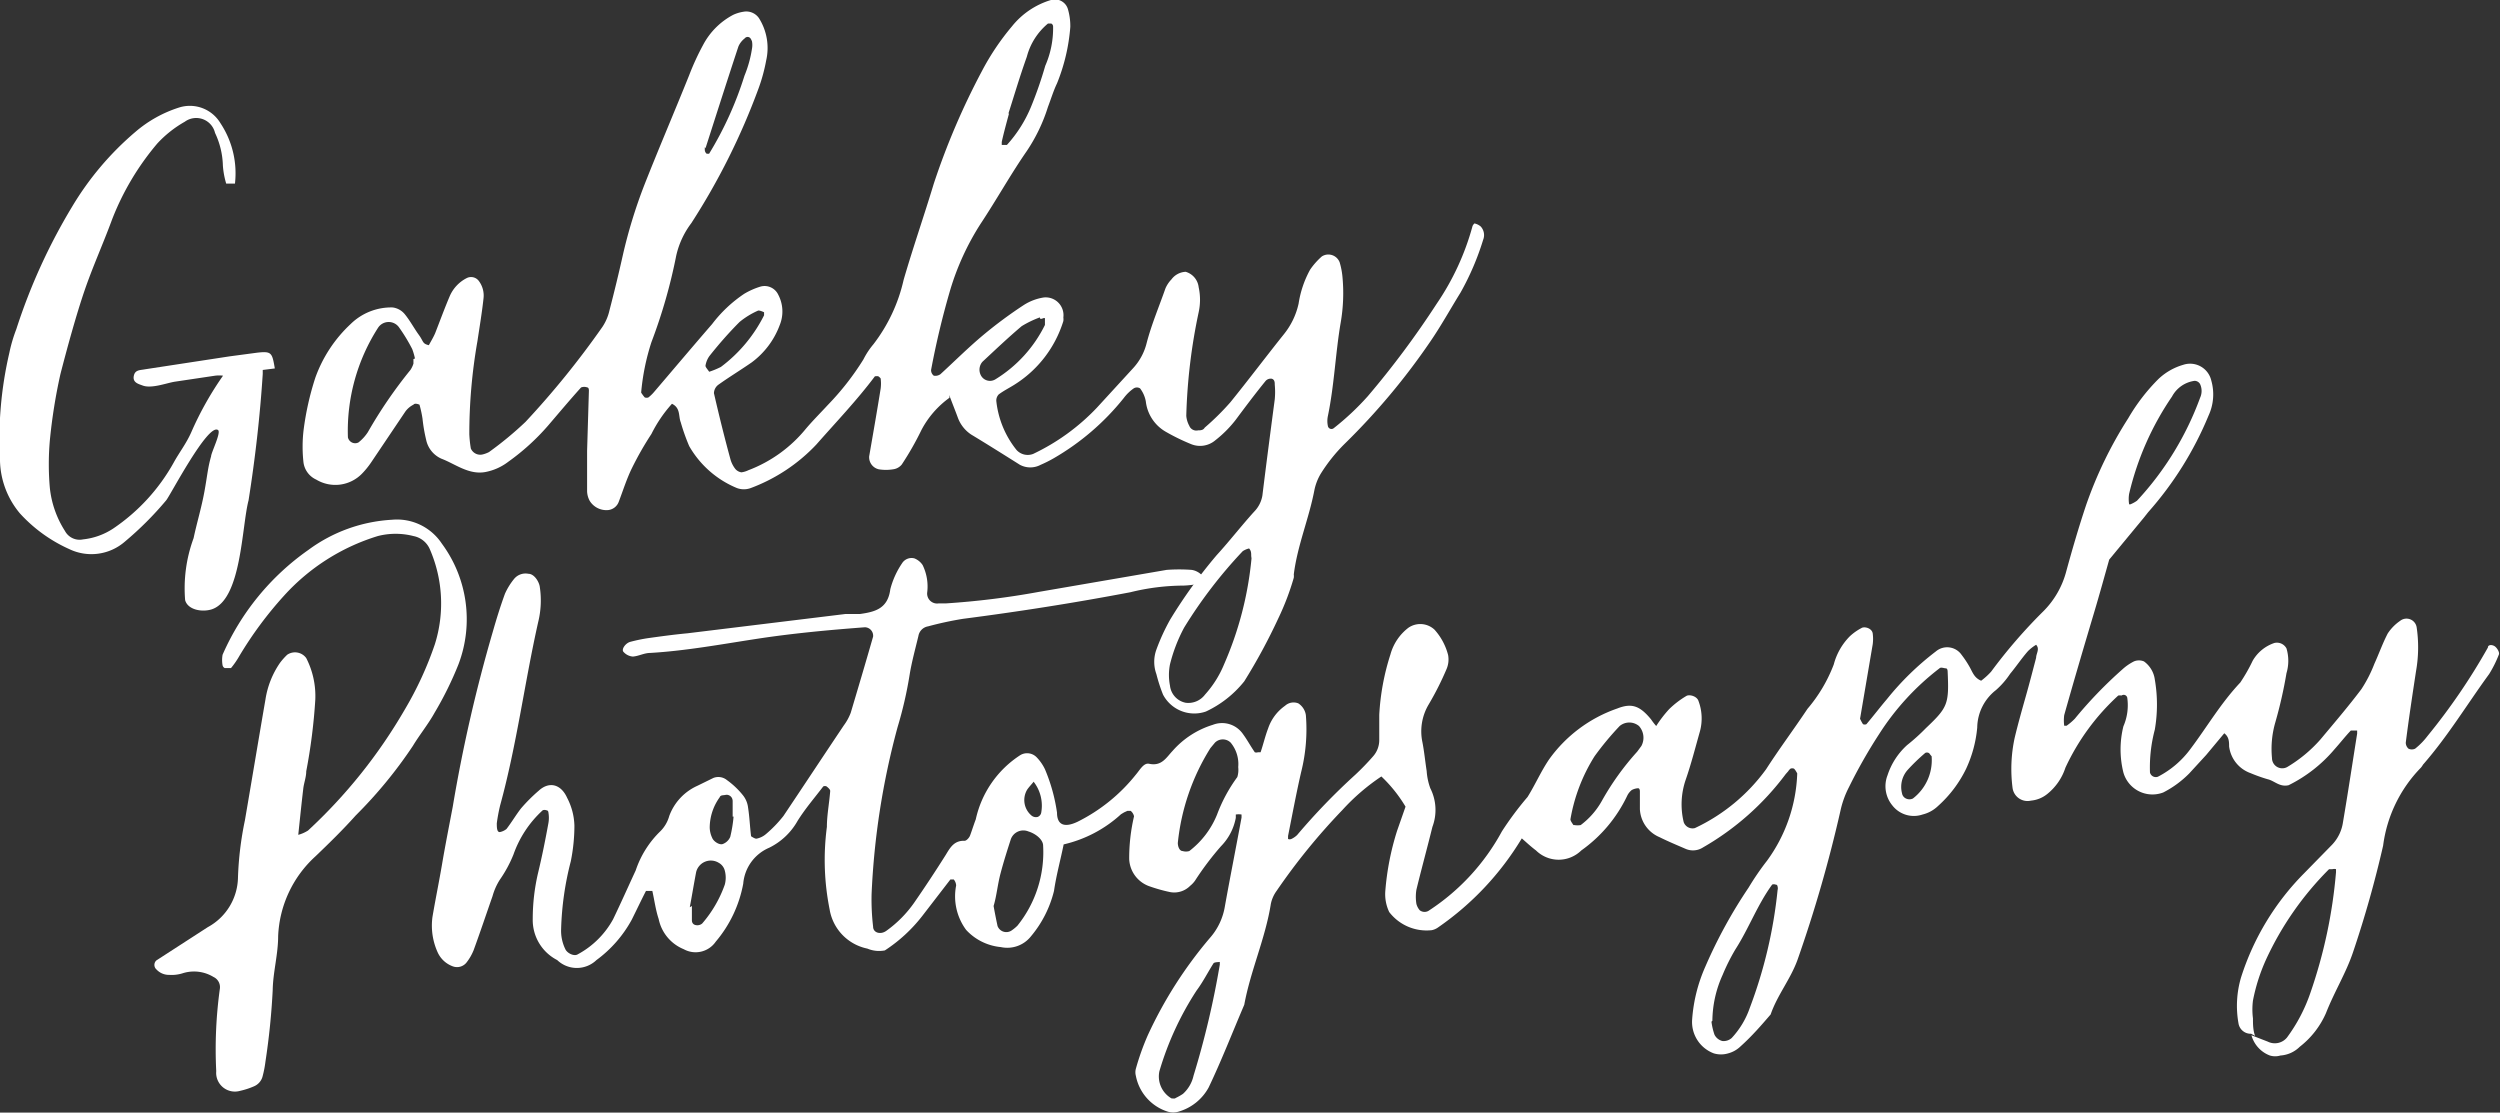
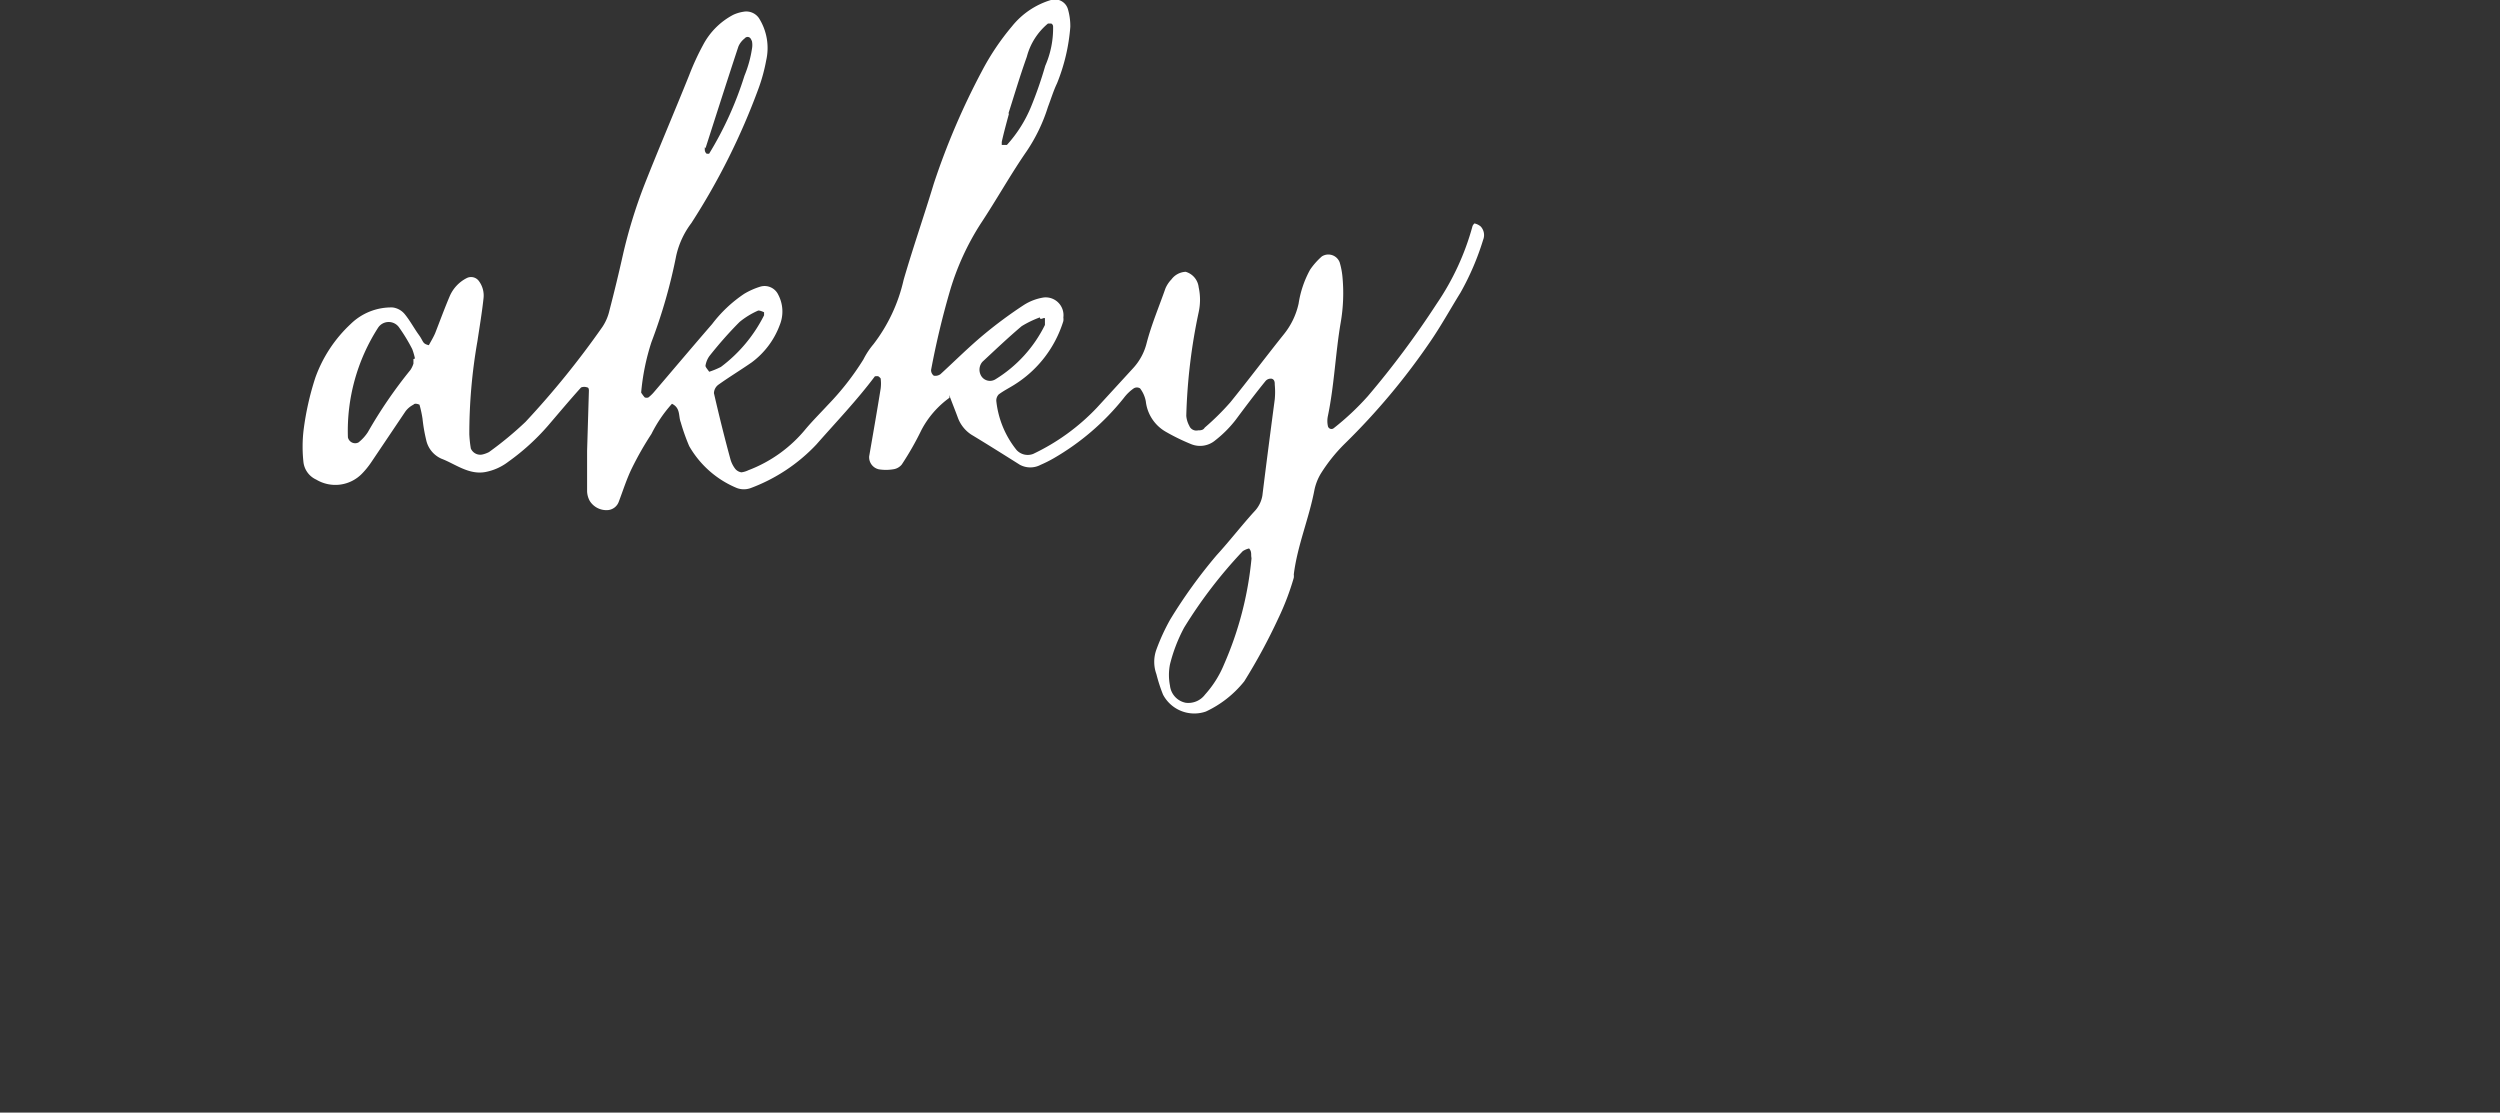
<svg xmlns="http://www.w3.org/2000/svg" viewBox="0 0 82.78 36.84">
  <rect x="0" y="0" width="82.78" height="36.84" fill="#333333" stroke="none" />
  <defs>
    <style>.cls-1{fill:#fff;}</style>
  </defs>
  <g id="レイヤー_2" data-name="レイヤー 2">
    <g id="menu">
-       <path class="cls-1" d="M74.54,34.23a.41.41,0,0,1-.42-.35,3.31,3.31,0,0,1,.09-1.53,8.58,8.58,0,0,1,2.09-3.44l.92-.94a1.36,1.36,0,0,0,.36-.74c.17-1,.32-2,.47-2.94,0,0,0-.1,0-.1s-.17,0-.21,0c-.19.2-.36.42-.54.62A4.74,4.74,0,0,1,75.78,26c-.3.07-.47-.15-.7-.2a5.31,5.31,0,0,1-.56-.2,1.08,1.08,0,0,1-.71-.89c0-.14,0-.31-.16-.43l-.6.72-.56.61a3.35,3.35,0,0,1-.86.63,1,1,0,0,1-1.32-.66,3.17,3.17,0,0,1,0-1.53,1.75,1.75,0,0,0,.13-.93.12.12,0,0,0-.19-.09.45.45,0,0,0-.11,0,7.54,7.54,0,0,0-1.75,2.39,1.85,1.85,0,0,1-.6.87,1,1,0,0,1-.54.22.5.5,0,0,1-.61-.42,4.88,4.88,0,0,1,.07-1.66c.11-.46.24-.92.37-1.38s.23-.85.34-1.27c0-.14.13-.29,0-.43a1.39,1.39,0,0,0-.27.21c-.21.24-.39.51-.59.75a2.72,2.72,0,0,1-.47.54,1.6,1.6,0,0,0-.62,1.24,4.1,4.1,0,0,1-.37,1.37,4,4,0,0,1-.93,1.23,1.12,1.12,0,0,1-.51.28.9.9,0,0,1-1-.3,1,1,0,0,1-.16-1,2.31,2.31,0,0,1,.65-1,6.53,6.53,0,0,0,.62-.56c.73-.69.77-.8.72-1.88,0,0,0-.1-.06-.1s-.16-.05-.21,0a8.51,8.51,0,0,0-2,2.18,17,17,0,0,0-1,1.76,3.17,3.17,0,0,0-.28.78,44.71,44.71,0,0,1-1.42,4.93c-.23.64-.67,1.17-.89,1.81-.31.36-.62.72-1,1.06a.93.93,0,0,1-.41.23.83.83,0,0,1-.47,0,1.11,1.11,0,0,1-.72-1.12A5.22,5.22,0,0,1,56.47,32a16.12,16.12,0,0,1,1.43-2.61,8.77,8.77,0,0,1,.61-.89,5.19,5.19,0,0,0,1-2.89s-.06-.12-.11-.16a.17.17,0,0,0-.11,0,.34.34,0,0,0-.08.09l-.08.09a9,9,0,0,1-2.74,2.43.61.61,0,0,1-.57.05c-.3-.13-.59-.25-.87-.39a1.06,1.06,0,0,1-.65-.93c0-.2,0-.4,0-.59,0,0,0-.1-.06-.1a.51.51,0,0,0-.21.06.55.55,0,0,0-.15.19,4.68,4.68,0,0,1-1.52,1.81,1.07,1.07,0,0,1-1.5,0c-.16-.12-.3-.25-.47-.4a9.59,9.59,0,0,1-2.76,2.94.55.55,0,0,1-.22.1A1.56,1.56,0,0,1,46,30.2a1.37,1.37,0,0,1-.13-.69,8.88,8.88,0,0,1,.39-2l.28-.8a4.69,4.69,0,0,0-.8-1,7,7,0,0,0-1.29,1.11,20.75,20.75,0,0,0-2.18,2.68,1.11,1.11,0,0,0-.19.43c-.18,1.14-.67,2.2-.88,3.34-.39.91-.75,1.84-1.18,2.74a1.66,1.66,0,0,1-1,.8.6.6,0,0,1-.35,0,1.55,1.55,0,0,1-1.06-1.19.45.45,0,0,1,0-.23,8.26,8.26,0,0,1,.4-1.12,14,14,0,0,1,2.05-3.21,2.09,2.09,0,0,0,.5-1.06c.18-1,.37-1.95.55-2.93,0,0,0-.1,0-.1a.63.63,0,0,0-.19,0s0,.07,0,.11a1.82,1.82,0,0,1-.49.94,9.72,9.72,0,0,0-.86,1.14.85.85,0,0,1-.16.17.74.74,0,0,1-.66.21,5.27,5.27,0,0,1-.68-.19,1,1,0,0,1-.68-.9,6.12,6.12,0,0,1,.16-1.42.32.32,0,0,0-.11-.18s-.08,0-.11,0l-.11.05-.1.06a4.22,4.22,0,0,1-1.9,1c-.11.54-.24,1-.32,1.54A3.71,3.71,0,0,1,34.14,31a1,1,0,0,1-1,.36,1.79,1.79,0,0,1-1.15-.57,1.87,1.87,0,0,1-.33-1.47.34.34,0,0,0-.08-.2s-.09,0-.11,0l-.94,1.22a5.08,5.08,0,0,1-1.23,1.13,1,1,0,0,1-.58-.06,1.59,1.59,0,0,1-1.25-1.3,8.33,8.33,0,0,1-.09-2.73c0-.39.08-.79.11-1.19,0-.05-.07-.11-.12-.15a.13.13,0,0,0-.11,0c-.29.38-.6.74-.85,1.14a2.18,2.18,0,0,1-.94.89,1.42,1.42,0,0,0-.86,1.19,4.12,4.12,0,0,1-.91,1.92.81.81,0,0,1-1.06.25,1.38,1.38,0,0,1-.83-1c-.1-.3-.14-.62-.21-.93,0,0-.07,0-.11,0s-.09,0-.1,0c-.16.31-.31.63-.47.95a4.07,4.07,0,0,1-1.17,1.34.94.94,0,0,1-1.3,0,1.49,1.49,0,0,1-.81-1.36,6.68,6.68,0,0,1,.18-1.54c.13-.54.24-1.09.34-1.64a1,1,0,0,0,0-.34s0-.08-.07-.08a.16.16,0,0,0-.12,0A3.6,3.6,0,0,0,17,28.3a4.19,4.19,0,0,1-.45.83,2,2,0,0,0-.24.54c-.21.6-.41,1.2-.63,1.8a1.69,1.69,0,0,1-.24.41A.4.4,0,0,1,15,32a.88.88,0,0,1-.51-.47,2.14,2.14,0,0,1-.17-1.17c.1-.59.22-1.17.32-1.76s.23-1.25.35-1.88a50.36,50.36,0,0,1,1.33-5.81c.12-.42.25-.84.4-1.25a2.18,2.18,0,0,1,.31-.5A.49.49,0,0,1,17.5,19c.17,0,.33.22.37.41a3,3,0,0,1-.05,1.19c-.45,2-.71,4.07-1.26,6.07a5.59,5.59,0,0,0-.11.59c0,.13,0,.31.11.29a.51.51,0,0,0,.21-.1c.17-.22.31-.46.48-.68a5.48,5.48,0,0,1,.59-.59c.35-.32.74-.21.94.24a2.1,2.1,0,0,1,.24.92,6,6,0,0,1-.12,1.18,10,10,0,0,0-.32,2.24,1.39,1.39,0,0,0,.15.69c.08.13.29.22.4.15a2.9,2.9,0,0,0,1.17-1.16c.26-.54.5-1.08.75-1.62a3.23,3.23,0,0,1,.82-1.3,1.14,1.14,0,0,0,.29-.5,1.76,1.76,0,0,1,.93-1l.53-.26a.45.45,0,0,1,.45.07,2.68,2.68,0,0,1,.52.49.8.8,0,0,1,.18.42c.05.32.06.63.1.95,0,0,.13.09.18.08a.69.69,0,0,0,.31-.15,4.1,4.1,0,0,0,.58-.6c.67-1,1.33-2,2-3a1.72,1.72,0,0,0,.23-.42c.25-.84.5-1.68.74-2.52a.28.28,0,0,0-.27-.31c-1.19.09-2.38.2-3.56.38s-2.36.4-3.55.47c-.2,0-.39.11-.58.12a.46.46,0,0,1-.3-.15c-.09-.08.06-.3.23-.34a5.41,5.41,0,0,1,.58-.12c.43-.06.87-.12,1.3-.16L28,20.33l.48,0c.5-.07.92-.18,1-.82a2.76,2.76,0,0,1,.39-.86.37.37,0,0,1,.41-.16.59.59,0,0,1,.27.22,1.62,1.62,0,0,1,.15.92.33.33,0,0,0,.38.35h.24a26.53,26.53,0,0,0,3.07-.38l4.24-.73a5.69,5.69,0,0,1,.83,0,.6.6,0,0,1,.31.15.33.33,0,0,1,.08.2s0,.08-.07.09a3,3,0,0,1-.59.08,7.44,7.44,0,0,0-1.76.22c-1.84.35-3.68.64-5.54.88a11.4,11.4,0,0,0-1.16.25.39.39,0,0,0-.32.32c-.1.42-.22.85-.29,1.28a13.26,13.26,0,0,1-.4,1.74,25.18,25.18,0,0,0-.86,5.53,7.74,7.74,0,0,0,.05,1.07c0,.21.25.28.44.14a3.87,3.87,0,0,0,.92-.93q.54-.78,1.05-1.59c.15-.25.28-.47.62-.46.06,0,.14-.09.17-.15s.13-.38.2-.56A3.39,3.39,0,0,1,33.79,25a.44.44,0,0,1,.54.08,1.51,1.51,0,0,1,.27.39A5.75,5.75,0,0,1,35,26.91c0,.42.26.5.68.3a5.73,5.73,0,0,0,1.93-1.56c.13-.15.26-.4.44-.36.42.09.57-.21.78-.43A2.91,2.91,0,0,1,40.16,24a.84.84,0,0,1,1,.31c.14.19.25.4.39.6a.17.17,0,0,0,.1,0s.09,0,.09,0c.09-.26.15-.53.25-.79a1.5,1.5,0,0,1,.56-.75.42.42,0,0,1,.44-.08.56.56,0,0,1,.25.39,5.81,5.81,0,0,1-.16,1.9c-.16.7-.29,1.4-.43,2.1,0,0,0,.08,0,.1a.14.14,0,0,0,.11,0,.7.7,0,0,0,.19-.13,21.1,21.1,0,0,1,1.93-2,8.28,8.28,0,0,0,.58-.6.81.81,0,0,0,.21-.54c0-.28,0-.56,0-.84a7.87,7.87,0,0,1,.37-2,1.67,1.67,0,0,1,.59-.88.69.69,0,0,1,.87.06,2,2,0,0,1,.45.84.81.81,0,0,1-.05.46,9.85,9.85,0,0,1-.59,1.17,1.74,1.74,0,0,0-.21,1.26c.06.31.09.63.14.95a2.06,2.06,0,0,0,.12.57,1.59,1.59,0,0,1,.07,1.28c-.17.69-.36,1.38-.53,2.08a1.47,1.47,0,0,0,0,.47.53.53,0,0,0,.11.21.26.26,0,0,0,.32,0,7.25,7.25,0,0,0,2.4-2.61,10.54,10.54,0,0,1,.85-1.14c.25-.4.44-.84.71-1.24a4.64,4.64,0,0,1,2.26-1.69c.48-.19.75-.09,1.12.36a2.22,2.22,0,0,0,.17.22,4,4,0,0,1,.43-.56,3,3,0,0,1,.56-.43c.1-.07.36,0,.41.16a1.64,1.64,0,0,1,.05,1c-.15.53-.29,1.08-.47,1.6a2.51,2.51,0,0,0-.07,1.41.31.31,0,0,0,.37.2,6.12,6.12,0,0,0,2.36-1.95c.43-.67.91-1.31,1.37-2A5,5,0,0,0,60.72,22a2.07,2.07,0,0,1,.53-.93,1.74,1.74,0,0,1,.38-.27c.1-.07.36,0,.38.18a1.38,1.38,0,0,1,0,.35l-.42,2.47s.06.13.1.18a.14.14,0,0,0,.11,0c.23-.27.45-.56.68-.83a9.32,9.32,0,0,1,1.62-1.58.58.58,0,0,1,.85.11,3.3,3.3,0,0,1,.26.39c.1.17.15.37.39.47a2.3,2.3,0,0,0,.33-.3,17.16,17.16,0,0,1,1.73-2,2.92,2.92,0,0,0,.76-1.33c.2-.73.41-1.45.65-2.17a13.53,13.53,0,0,1,1.4-2.89,6.3,6.3,0,0,1,1-1.3,2,2,0,0,1,.82-.47.72.72,0,0,1,.93.52,1.67,1.67,0,0,1-.09,1.16,11.32,11.32,0,0,1-2,3.2l-.15.19-1.14,1.38c-.16.57-.32,1.15-.49,1.72-.34,1.14-.68,2.29-1,3.43a1.37,1.37,0,0,0,0,.35s.07,0,.08,0a1.94,1.94,0,0,0,.27-.23,14.21,14.21,0,0,1,1.57-1.63,1.7,1.7,0,0,1,.39-.27.43.43,0,0,1,.33,0,.88.88,0,0,1,.36.6,4.87,4.87,0,0,1,0,1.66,4.88,4.88,0,0,0-.16,1.42.2.2,0,0,0,.26.14,3.1,3.1,0,0,0,1.08-.92c.55-.73,1-1.51,1.65-2.2a5.6,5.6,0,0,0,.41-.72,1.31,1.31,0,0,1,.72-.59.36.36,0,0,1,.4.18,1.43,1.43,0,0,1,0,.82,14.81,14.81,0,0,1-.37,1.63,3.16,3.16,0,0,0-.11,1.18.34.34,0,0,0,.5.3,4.6,4.6,0,0,0,1.1-.91c.46-.55.93-1.1,1.36-1.67a4.44,4.44,0,0,0,.43-.84c.15-.33.27-.67.44-1a1.49,1.49,0,0,1,.41-.42.34.34,0,0,1,.55.21A4.51,4.51,0,0,1,80,22.22c-.12.79-.24,1.58-.34,2.37a.27.27,0,0,0,.09.2.25.25,0,0,0,.22,0,2.33,2.33,0,0,0,.41-.42,20.52,20.52,0,0,0,2-2.93c0-.09.12-.1.21-.05s.19.22.15.29a3.82,3.82,0,0,1-.32.64c-.73,1-1.36,2.05-2.19,3a.61.61,0,0,1-.07.1A4.52,4.52,0,0,0,78.91,28a36,36,0,0,1-1,3.54c-.23.68-.61,1.29-.89,2a2.86,2.86,0,0,1-.87,1.12,1,1,0,0,1-.64.29.6.6,0,0,1-.35,0,1,1,0,0,1-.61-.67l.54.21a.52.52,0,0,0,.64-.14,5.43,5.43,0,0,0,.77-1.47,16.35,16.35,0,0,0,.85-4s0-.08,0-.1a.25.25,0,0,0-.12,0l-.11,0a10.34,10.34,0,0,0-2.09,3,6.08,6.08,0,0,0-.43,1.35,2.32,2.32,0,0,0,0,.59c0,.19,0,.39.07.58m-18-.47a2.12,2.12,0,0,0,.1.43.4.4,0,0,0,.26.21.4.4,0,0,0,.31-.1,2.8,2.8,0,0,0,.6-1,15.39,15.39,0,0,0,.92-3.9.2.2,0,0,0,0-.11s0-.07-.07-.07a.15.15,0,0,0-.11,0c-.49.67-.77,1.45-1.22,2.15a6.58,6.58,0,0,0-.42.84,3.75,3.75,0,0,0-.34,1.52m-17.8,2.57a1.92,1.92,0,0,0,.27-.15,1.14,1.14,0,0,0,.35-.6,28.93,28.93,0,0,0,.87-3.68s0-.1,0-.09-.18,0-.21.05c-.19.3-.35.62-.56.9a10.11,10.11,0,0,0-1.23,2.67.84.84,0,0,0,.4.9.81.81,0,0,0,.16,0M41,25.4a1.11,1.11,0,0,0-.25-.81.37.37,0,0,0-.52,0l-.15.18A7.29,7.29,0,0,0,39,27.91c0,.13.06.27.16.27a.38.38,0,0,0,.22,0,2.88,2.88,0,0,0,.92-1.21,5.12,5.12,0,0,1,.67-1.24A.81.81,0,0,0,41,25.4M32.9,30c.05.28.09.47.13.66a.31.31,0,0,0,.48.14,1.3,1.3,0,0,0,.18-.15A3.88,3.88,0,0,0,34.54,28c0-.19-.23-.39-.49-.47a.44.44,0,0,0-.58.26c-.12.37-.24.75-.34,1.13S33,29.67,32.9,30m37.64-13.3a1.08,1.08,0,0,0,.22-.12,10.1,10.1,0,0,0,2.09-3.41.54.54,0,0,0,0-.45.21.21,0,0,0-.18-.11,1,1,0,0,0-.75.52,9.58,9.58,0,0,0-1.42,3.22,1.08,1.08,0,0,0,0,.35M52.13,27.32a.66.66,0,0,0,.21,0,2.56,2.56,0,0,0,.7-.8,8.84,8.84,0,0,1,1.17-1.63l.14-.19a.58.58,0,0,0-.08-.66.5.5,0,0,0-.64,0,9.78,9.78,0,0,0-.83,1A5.73,5.73,0,0,0,52,27.13c0,.05.06.13.1.19M22.91,30c0,.24,0,.36,0,.47s.07.15.12.16a.25.25,0,0,0,.22-.05A4,4,0,0,0,24,29.29a.9.9,0,0,0,0-.46.41.41,0,0,0-.2-.26.5.5,0,0,0-.75.31c-.08.42-.15.85-.21,1.16m1.42-3c0-.19,0-.35,0-.51s-.14-.23-.23-.21-.17,0-.2.08a1.73,1.73,0,0,0-.33,1,.84.84,0,0,0,.08.34c.05.13.26.26.37.2a.43.43,0,0,0,.23-.23,4.44,4.44,0,0,0,.11-.67m39.67-2c-.06-.06-.07-.1-.1-.11a.13.13,0,0,0-.11,0,6.37,6.37,0,0,0-.59.57.85.85,0,0,0-.18.77.23.23,0,0,0,.13.17.26.26,0,0,0,.23,0,1.6,1.6,0,0,0,.62-1.4m-29.73.84c-.08.1-.16.18-.22.27a.67.67,0,0,0,.14.85.23.23,0,0,0,.21.05.19.19,0,0,0,.12-.16,1.29,1.29,0,0,0-.25-1" />
      <path class="cls-1" d="M31.44,13.17a3.07,3.07,0,0,0-.93,1.07,9.86,9.86,0,0,1-.65,1.14.44.44,0,0,1-.29.16,1.49,1.49,0,0,1-.47,0,.41.41,0,0,1-.32-.43c.13-.75.26-1.49.38-2.24a1.29,1.29,0,0,0,0-.34s-.05-.06-.08-.07-.1,0-.11,0c-.6.8-1.29,1.52-1.94,2.26a5.74,5.74,0,0,1-2.17,1.44.66.66,0,0,1-.46,0,3.25,3.25,0,0,1-1.58-1.39,6.7,6.7,0,0,1-.28-.79c-.08-.2,0-.47-.29-.61a4.45,4.45,0,0,0-.68,1,10.53,10.53,0,0,0-.65,1.14c-.17.35-.29.73-.43,1.1a.42.42,0,0,1-.36.28.65.65,0,0,1-.6-.3.7.7,0,0,1-.09-.35c0-.43,0-.87,0-1.31l.06-2s0-.1-.05-.1a.29.29,0,0,0-.21,0c-.37.41-.73.84-1.09,1.26a7.5,7.5,0,0,1-1.32,1.2,1.8,1.8,0,0,1-.76.34c-.55.1-1-.27-1.45-.44a.88.88,0,0,1-.51-.63,5.38,5.38,0,0,1-.12-.7,3.78,3.78,0,0,0-.1-.46s-.15-.07-.2,0a.74.74,0,0,0-.27.23l-1.13,1.68a2.69,2.69,0,0,1-.3.37,1.23,1.23,0,0,1-1.52.2.73.73,0,0,1-.42-.56,4.7,4.7,0,0,1,0-1.06,9.43,9.43,0,0,1,.39-1.75,4.5,4.5,0,0,1,1.17-1.78A1.92,1.92,0,0,1,13,10.18a.62.62,0,0,1,.4.22c.18.22.31.47.47.69s.11.29.33.34c.07-.13.15-.26.21-.4.16-.41.31-.82.48-1.22a1.21,1.21,0,0,1,.56-.6.32.32,0,0,1,.41.1.8.8,0,0,1,.15.57c-.05.47-.13.94-.2,1.41a17.83,17.83,0,0,0-.27,3.09,4,4,0,0,0,.05.47.34.34,0,0,0,.38.2.93.93,0,0,0,.22-.08,11.51,11.51,0,0,0,1.21-1,28.76,28.76,0,0,0,2.55-3.15,1.63,1.63,0,0,0,.23-.54q.24-.92.45-1.86a16.66,16.66,0,0,1,.7-2.28c.48-1.22,1-2.43,1.49-3.65a8.46,8.46,0,0,1,.46-1,2.38,2.38,0,0,1,1-1,1.26,1.26,0,0,1,.33-.1.51.51,0,0,1,.52.21A1.85,1.85,0,0,1,25.37,2a5.67,5.67,0,0,1-.25.92,22.44,22.44,0,0,1-2.23,4.47,2.8,2.8,0,0,0-.5,1.08,17.64,17.64,0,0,1-.82,2.86A7.5,7.5,0,0,0,21.23,13s.07.11.12.16a.17.17,0,0,0,.12,0,1.29,1.29,0,0,0,.17-.16c.65-.76,1.29-1.52,1.94-2.27a4.42,4.42,0,0,1,1.06-1,2.4,2.4,0,0,1,.54-.24.5.5,0,0,1,.59.27,1.19,1.19,0,0,1,.05,1A2.71,2.71,0,0,1,24.89,12c-.36.25-.74.48-1.09.73a.36.36,0,0,0-.16.29c.17.74.35,1.47.55,2.2a.92.92,0,0,0,.16.31.33.33,0,0,0,.2.11.75.75,0,0,0,.23-.07,4.53,4.53,0,0,0,1.91-1.38c.23-.27.49-.53.73-.79a8.9,8.9,0,0,0,1.17-1.5,2.55,2.55,0,0,1,.33-.5,5.46,5.46,0,0,0,1-2.13c.31-1.07.68-2.13,1-3.19a23.92,23.92,0,0,1,1.59-3.72,8.21,8.21,0,0,1,1-1.49A2.62,2.62,0,0,1,34.8,0a.45.45,0,0,1,.56.3,2,2,0,0,1,.08.59A6.23,6.23,0,0,1,35,2.76c-.12.25-.2.52-.3.78A5.61,5.61,0,0,1,34,5c-.54.78-1,1.61-1.53,2.41a8.63,8.63,0,0,0-1,2.17,27.28,27.28,0,0,0-.64,2.67.23.23,0,0,0,.09.19.29.29,0,0,0,.22-.05c.47-.43.92-.88,1.41-1.29a14.52,14.52,0,0,1,1.35-1,1.71,1.71,0,0,1,.66-.25.59.59,0,0,1,.65.66.5.5,0,0,1,0,.12,3.81,3.81,0,0,1-1.64,2.12c-.16.1-.34.19-.5.31a.29.29,0,0,0-.08.22,3.11,3.11,0,0,0,.67,1.62.5.5,0,0,0,.55.13,7.09,7.09,0,0,0,2.11-1.53l1.21-1.32a1.9,1.9,0,0,0,.44-.83c.16-.61.41-1.2.62-1.8a1,1,0,0,1,.2-.3A.62.62,0,0,1,39.26,9a.6.6,0,0,1,.43.51,1.94,1.94,0,0,1,0,.83,18.8,18.8,0,0,0-.41,3.43.84.84,0,0,0,.1.33.25.25,0,0,0,.29.15c.07,0,.17,0,.22-.09a8.43,8.43,0,0,0,.85-.84c.6-.74,1.17-1.5,1.77-2.25A2.45,2.45,0,0,0,43,10.05a3.38,3.38,0,0,1,.38-1.12,2.32,2.32,0,0,1,.39-.44.4.4,0,0,1,.59.2,2.49,2.49,0,0,1,.09.46,5.74,5.74,0,0,1-.06,1.55c-.17,1-.21,2.06-.42,3.07a.79.79,0,0,0,0,.34.12.12,0,0,0,.19.07,8.75,8.75,0,0,0,1.13-1.06,29.63,29.63,0,0,0,2.28-3.06,8.53,8.53,0,0,0,1.19-2.58s.05-.09.07-.08a.47.47,0,0,1,.2.1.42.42,0,0,1,.08.44,8.79,8.79,0,0,1-.75,1.75c-.34.55-.65,1.11-1,1.62a22.34,22.34,0,0,1-2.83,3.38,5.43,5.43,0,0,0-.8,1,1.74,1.74,0,0,0-.21.55c-.18.94-.56,1.82-.68,2.78a.45.45,0,0,1,0,.11,8.62,8.62,0,0,1-.51,1.34,19.18,19.18,0,0,1-1.13,2.09,3.54,3.54,0,0,1-1.27,1,1.17,1.17,0,0,1-1.42-.56,5.39,5.39,0,0,1-.22-.68,1.19,1.19,0,0,1,0-.81,6.75,6.75,0,0,1,.46-1,16.78,16.78,0,0,1,1.53-2.12c.43-.47.84-1,1.25-1.45a1,1,0,0,0,.27-.53c.13-1.06.27-2.13.41-3.19a2.57,2.57,0,0,0,0-.48c0-.07,0-.17-.1-.2a.23.23,0,0,0-.2.07c-.35.43-.68.87-1,1.3a3.86,3.86,0,0,1-.67.67.78.78,0,0,1-.79.13,6.84,6.84,0,0,1-.86-.42,1.33,1.33,0,0,1-.65-1,1,1,0,0,0-.19-.43.2.2,0,0,0-.21,0,1.44,1.44,0,0,0-.33.32,8.25,8.25,0,0,1-2.33,2,4.11,4.11,0,0,1-.42.21.73.73,0,0,1-.69,0c-.54-.34-1.08-.68-1.61-1a1.14,1.14,0,0,1-.44-.55c-.08-.22-.17-.44-.29-.76m10,5.33c0-.1,0-.17-.07-.25a.67.67,0,0,0-.21.09,15.44,15.44,0,0,0-1.94,2.53A5.23,5.23,0,0,0,38.74,22a1.82,1.82,0,0,0,0,.7.65.65,0,0,0,.52.57A.69.69,0,0,0,39.9,23a3.46,3.46,0,0,0,.63-1,11.37,11.37,0,0,0,.91-3.51m-27.7-6.62a2.12,2.12,0,0,0-.09-.31,5.58,5.58,0,0,0-.43-.71.42.42,0,0,0-.7,0,6.32,6.32,0,0,0-1,3.63.25.25,0,0,0,.13.17.24.24,0,0,0,.22,0,1.43,1.43,0,0,0,.31-.34,15.3,15.3,0,0,1,1.41-2.06.81.81,0,0,0,.1-.21s0-.08,0-.15M33.41,3.76c-.13.48-.19.71-.24.94,0,0,0,.1,0,.1s.14,0,.17,0a4.33,4.33,0,0,0,.81-1.29,13.08,13.08,0,0,0,.46-1.33A3.1,3.1,0,0,0,34.87.87a.11.11,0,0,0-.06-.09s-.08,0-.11,0A2.13,2.13,0,0,0,34,1.88c-.25.7-.46,1.42-.61,1.88M23.34,4.87a.48.48,0,0,0,0,.12.17.17,0,0,0,.06.1h.08a11.55,11.55,0,0,0,1.17-2.58,3.87,3.87,0,0,0,.25-.9.67.67,0,0,0,0-.24.47.47,0,0,0-.05-.1.12.12,0,0,0-.19,0,.68.68,0,0,0-.21.27c-.37,1.12-.73,2.25-1.09,3.37m11.07,5.6a3.29,3.29,0,0,0-.6.29c-.45.38-.87.78-1.3,1.18a.4.4,0,0,0-.06.43.34.34,0,0,0,.49.15,4.38,4.38,0,0,0,1.64-1.8c0-.05,0-.13,0-.2s-.07,0-.15,0m-11,1.76a2.63,2.63,0,0,0,.42-.17,4.84,4.84,0,0,0,1.43-1.71s0-.1,0-.1-.16-.08-.21-.05a2.62,2.62,0,0,0-.6.37c-.36.36-.7.75-1,1.13a.75.75,0,0,0-.13.32c0,.05.07.12.13.21" />
-       <path class="cls-1" d="M9.85,27.65a1.17,1.17,0,0,0,.35-.15,17.17,17.17,0,0,0,3.2-4,11.45,11.45,0,0,0,1-2.17,4.5,4.5,0,0,0-.17-3.15.74.74,0,0,0-.54-.43,2.36,2.36,0,0,0-1.18,0A6.92,6.92,0,0,0,9.4,19.73a12.53,12.53,0,0,0-1.48,2,2.7,2.7,0,0,1-.27.39s-.14,0-.21,0a.13.13,0,0,1-.07-.09,1,1,0,0,1,0-.35,8.3,8.3,0,0,1,2.84-3.47,5.14,5.14,0,0,1,2.77-1,1.78,1.78,0,0,1,1.65.79,4.21,4.21,0,0,1,.55,4,11.31,11.31,0,0,1-.79,1.6c-.21.38-.49.72-.72,1.1A14.88,14.88,0,0,1,11.78,27c-.42.47-.88.92-1.34,1.36A3.78,3.78,0,0,0,9.21,31c0,.6-.17,1.19-.18,1.78a23.48,23.48,0,0,1-.24,2.37,3.55,3.55,0,0,1-.09.47.49.49,0,0,1-.29.35,2.47,2.47,0,0,1-.46.15.62.62,0,0,1-.79-.65,14.65,14.65,0,0,1,.12-2.73.37.37,0,0,0-.21-.39,1.24,1.24,0,0,0-1-.13,1.22,1.22,0,0,1-.47.06.56.56,0,0,1-.42-.18.2.2,0,0,1,0-.3l1.7-1.1a1.91,1.91,0,0,0,1-1.65,11,11,0,0,1,.23-1.89c.23-1.34.45-2.67.68-4a2.91,2.91,0,0,1,.48-1.21,2.1,2.1,0,0,1,.24-.27.46.46,0,0,1,.63.11,2.76,2.76,0,0,1,.3,1.38,18.72,18.72,0,0,1-.3,2.37c0,.2-.08.39-.1.59-.06.51-.11,1-.17,1.57" />
-       <path class="cls-1" d="M7.39,12.44a1.09,1.09,0,0,0-.27,0l-1.34.2c-.29.05-.78.24-1.07.12-.14-.05-.32-.1-.28-.31s.21-.19.36-.22L7.6,11.8l.9-.12c.5-.06.51,0,.6.52l-.4.05s0,.08,0,.13c-.09,1.4-.25,2.8-.47,4.19C8,17.44,8,19.87,7,20.18c-.34.1-.79,0-.87-.31a4.81,4.81,0,0,1,.28-2.05c.11-.52.26-1,.36-1.55s.11-.78.22-1.16c0-.12.34-.79.23-.87-.33-.25-1.6,2.2-1.72,2.33a10.92,10.92,0,0,1-1.36,1.36,1.69,1.69,0,0,1-1.85.25A4.94,4.94,0,0,1,.66,17,2.81,2.81,0,0,1,0,15.26a12.67,12.67,0,0,1,.31-3.58,5,5,0,0,1,.23-.78A19.27,19.27,0,0,1,2.39,6.84,9.91,9.91,0,0,1,4.48,4.37a4.14,4.14,0,0,1,1.45-.81,1.18,1.18,0,0,1,1.37.52,3,3,0,0,1,.48,2H7.49a2.73,2.73,0,0,1-.11-.6A2.68,2.68,0,0,0,7.12,4.4a.64.64,0,0,0-1-.37,3.76,3.76,0,0,0-.91.72,8.81,8.81,0,0,0-1.5,2.52c-.29.79-.64,1.56-.91,2.35S2.24,11.46,2,12.39a18,18,0,0,0-.35,2.2,9,9,0,0,0,0,1.56,3.27,3.27,0,0,0,.5,1.43.55.55,0,0,0,.6.28,2.24,2.24,0,0,0,1-.36,6.37,6.37,0,0,0,2-2.18c.18-.33.41-.62.58-1a10.76,10.76,0,0,1,1.09-1.93" />
    </g>
  </g>
</svg>